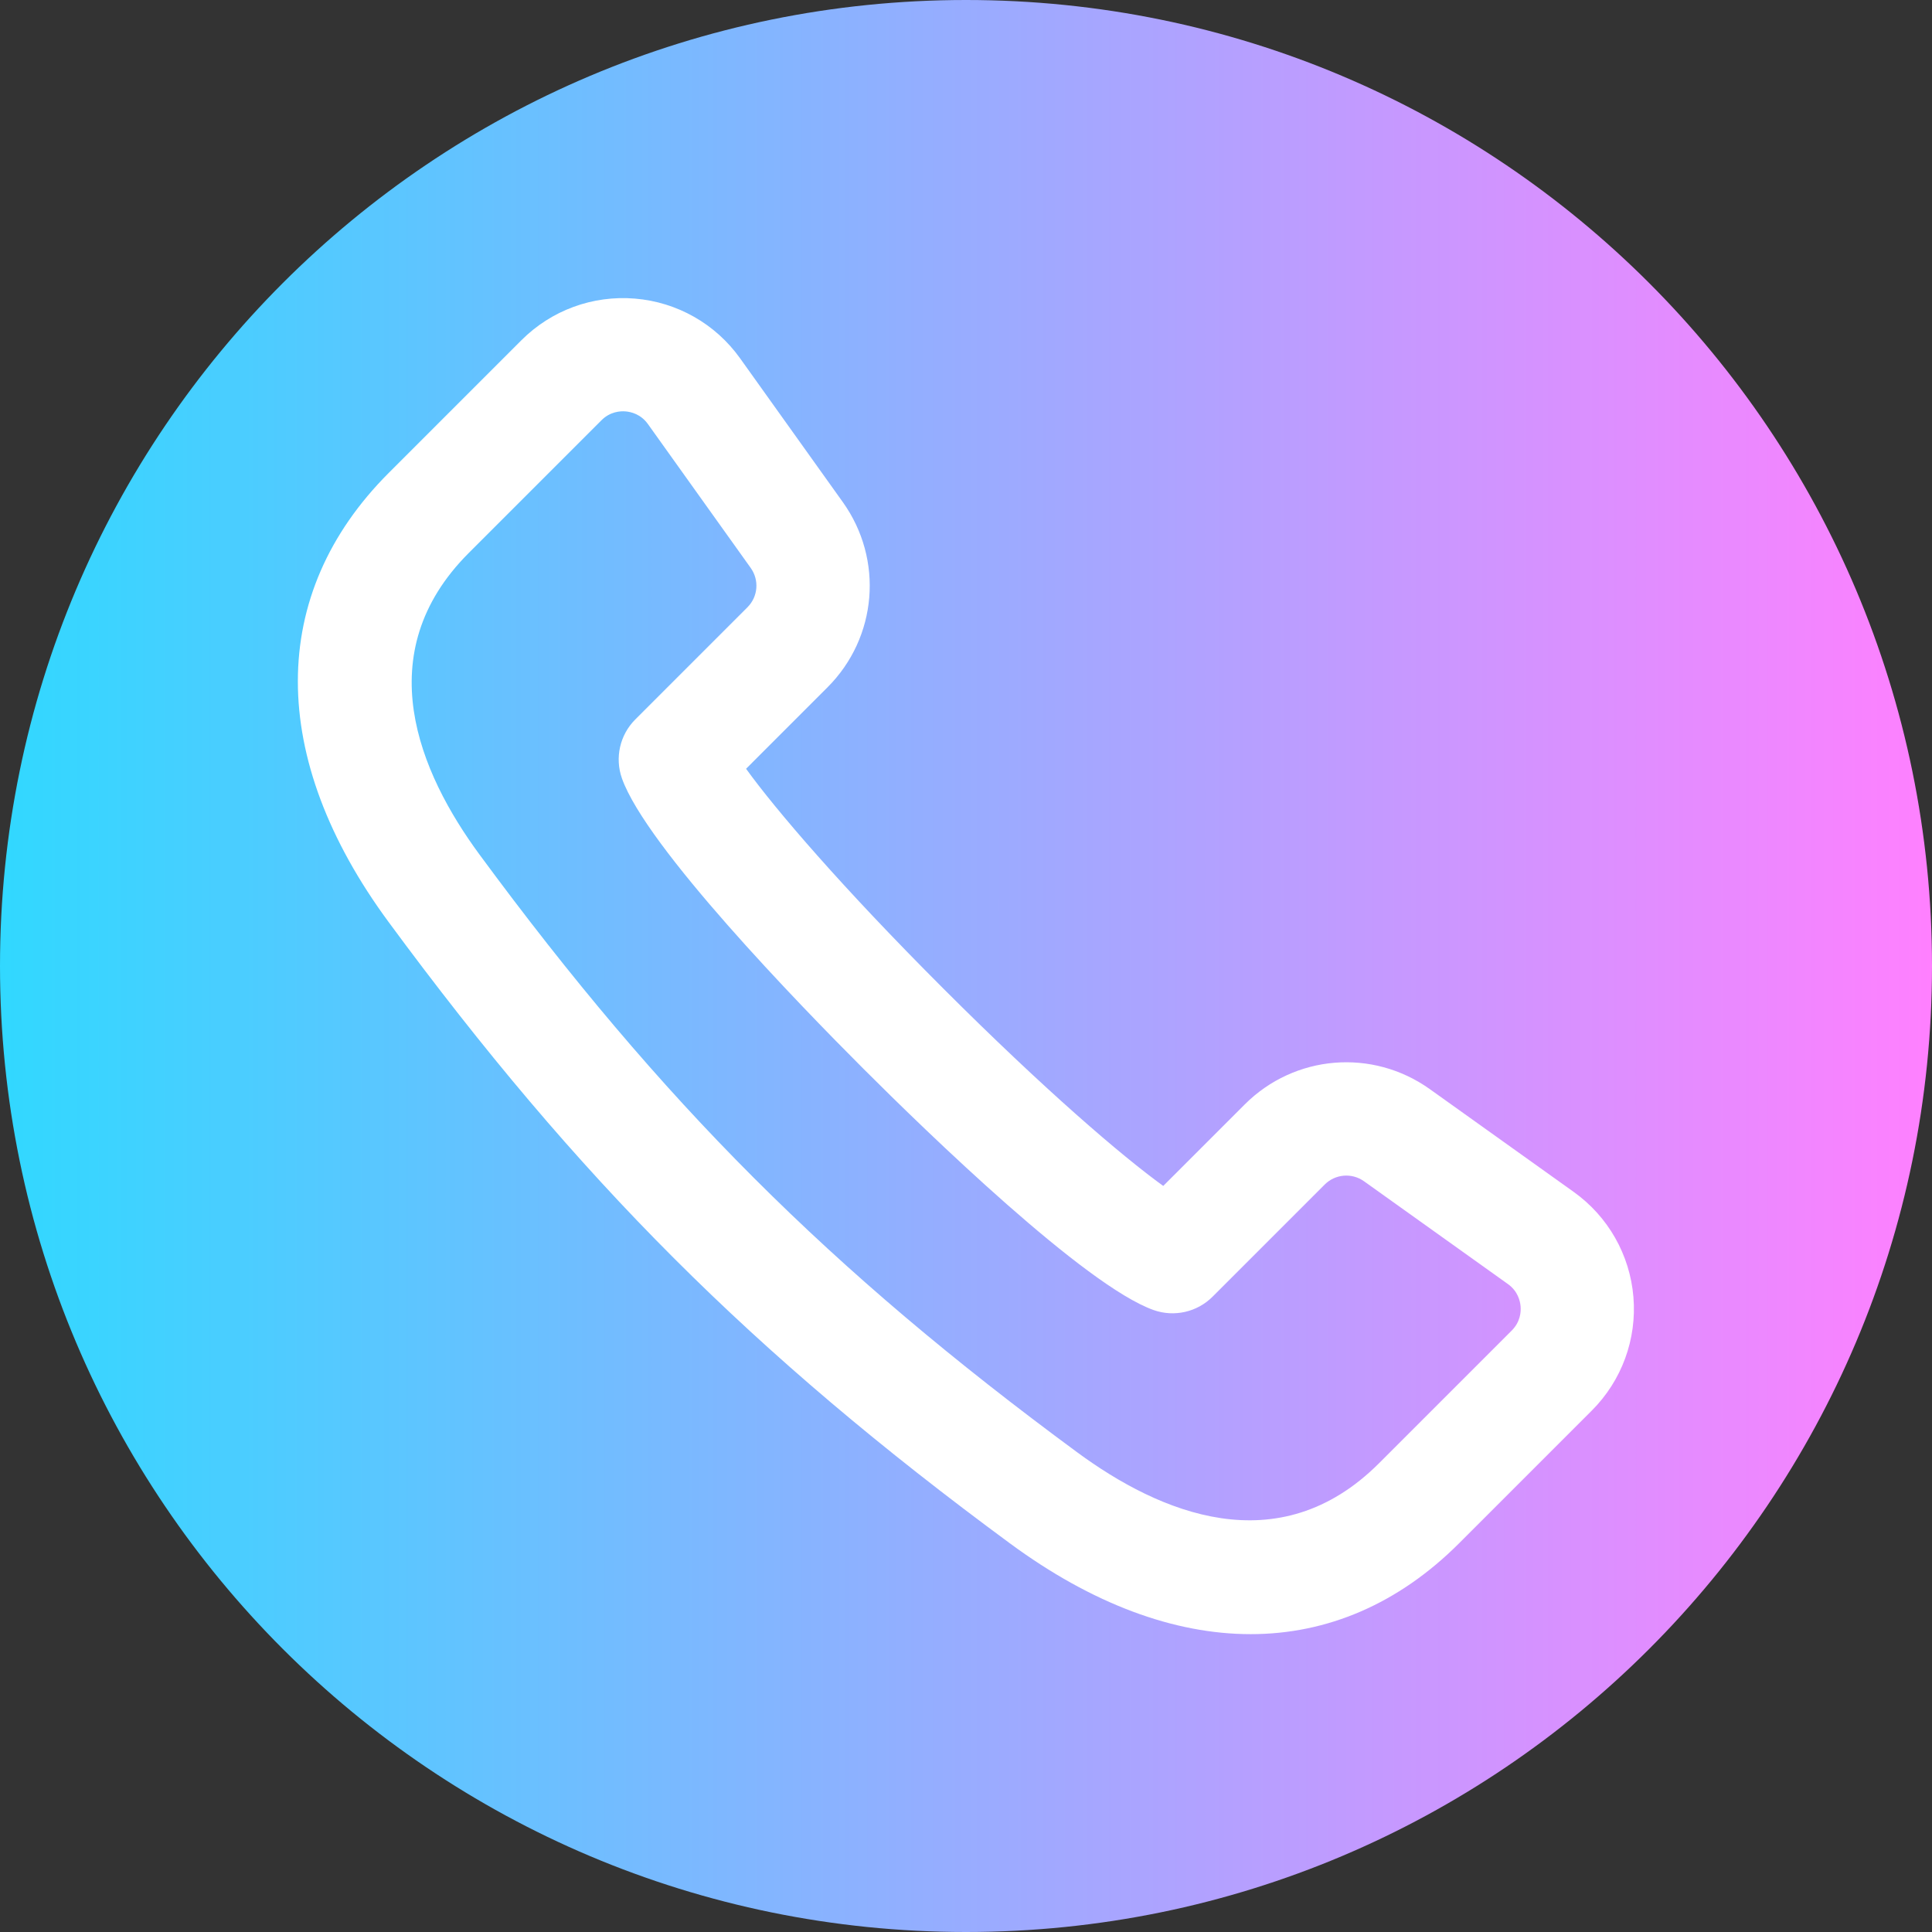
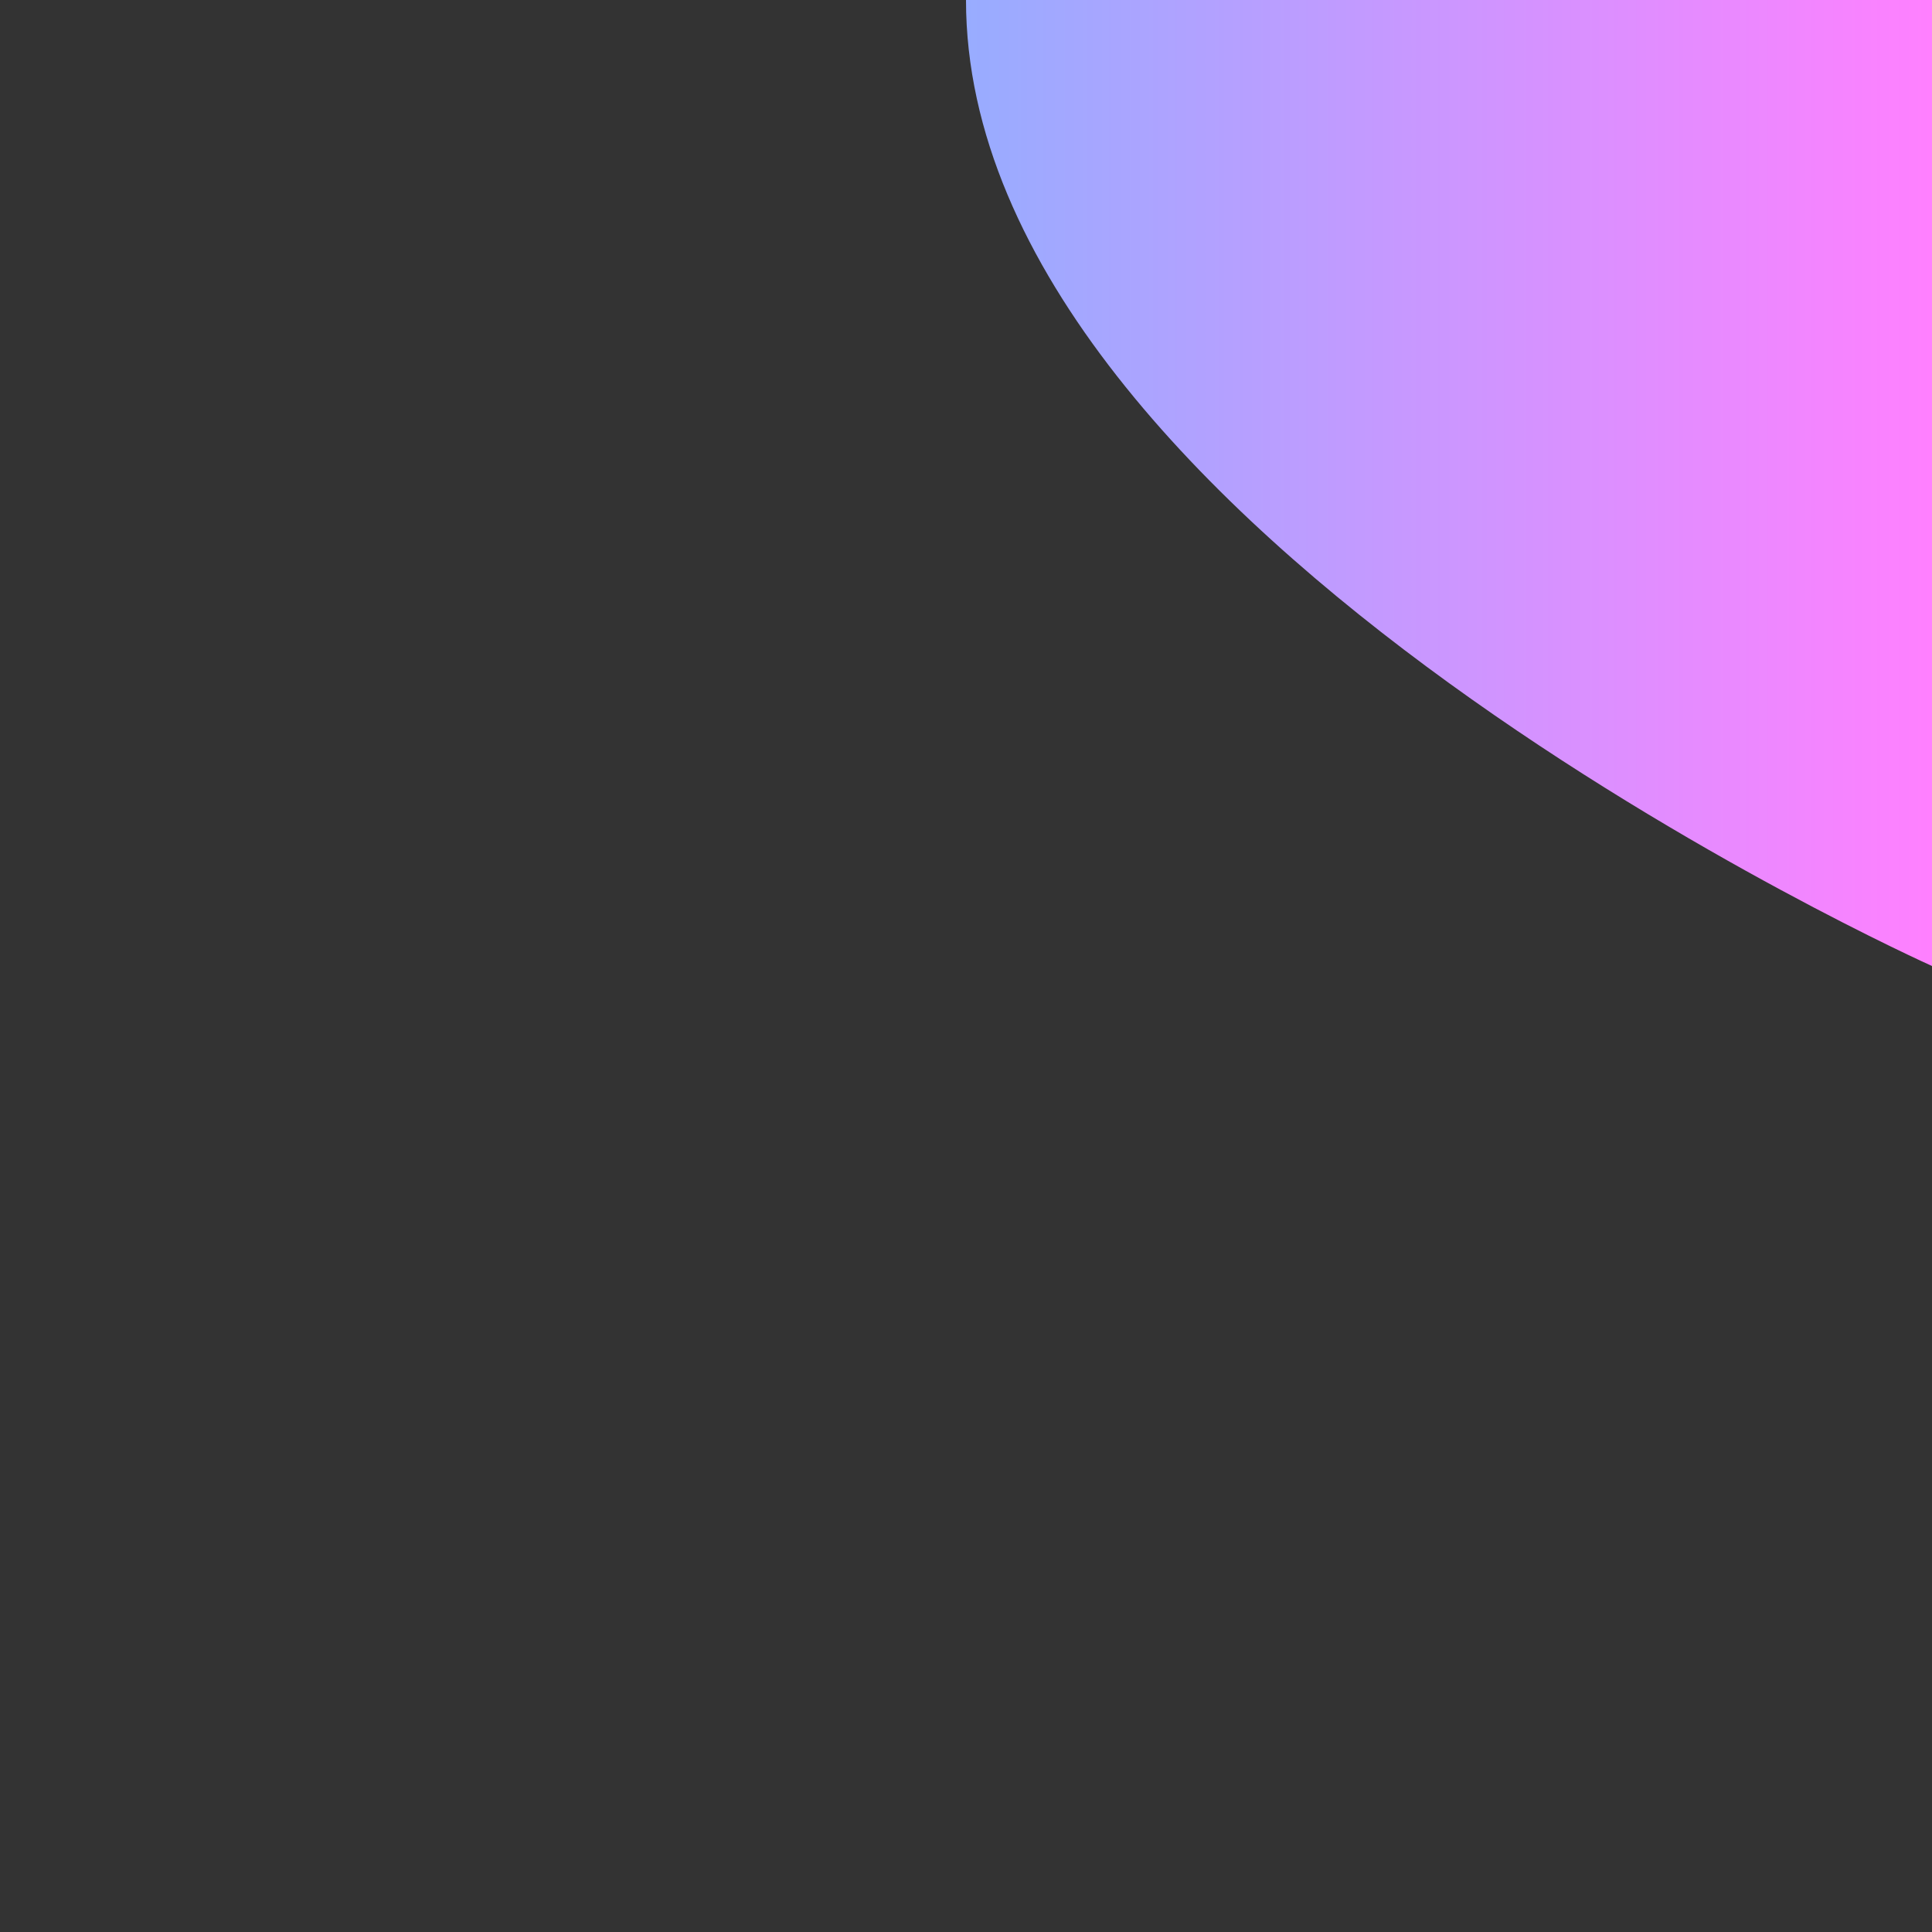
<svg xmlns="http://www.w3.org/2000/svg" viewBox="0 0 512 512">
  <rect x="0" y="0" width="512" height="512" fill="#333333" stroke="none" />
  <linearGradient id="a" gradientTransform="matrix(1 0 0 -1 0 -25978)" gradientUnits="userSpaceOnUse" x1="0" x2="512" y1="-26234" y2="-26234">
    <stop offset="0" stop-color="#31d8ff" />
    <stop offset="1" stop-color="#ff80ff" />
  </linearGradient>
-   <path d="m512 256c0 141.387-114.613 256-256 256s-256-114.613-256-256 114.613-256 256-256 256 114.613 256 256zm0 0" fill="url(#a)" />
-   <path d="m331.43 433.066c-20.285 0-41.996-8.008-63.75-24.031-68.258-50.273-114.441-96.457-164.715-164.715-32.059-43.531-32.039-86.898.055-118.996l35.164-35.164c7.938-7.938 18.898-11.957 30.086-11.027 11.184.926 21.336 6.691 27.859 15.824l27.227 38.113c10.867 15.219 9.16 35.863-4.066 49.086l-21.574 21.578c7.867 10.891 25.348 31.32 52.293 58.262 26.938 26.938 47.367 44.418 58.262 52.289l21.574-21.574c13.227-13.227 33.871-14.934 49.09-4.066l38.113 27.227c9.129 6.523 14.898 16.68 15.824 27.859.926 11.184-3.094 22.148-11.031 30.086l-35.164 35.164c-16.059 16.055-34.941 24.086-55.246 24.086zm-204.312-206.539c48.336 65.625 92.734 110.023 158.355 158.352 21.77 16.035 53.32 29.555 79.988 2.891l35.168-35.168c2.309-2.309 2.461-4.996 2.344-6.395-.117-1.395-.707-4.023-3.363-5.922l-38.117-27.227c-3.234-2.312-7.625-1.945-10.438.863l-29.719 29.723c-4.094 4.09-10.172 5.461-15.625 3.531-18.121-6.434-59.828-46.875-76.918-63.965-17.09-17.09-57.535-58.797-63.969-76.922-1.934-5.453-.559-11.531 3.531-15.625l29.723-29.723c2.812-2.809 3.176-7.199.863-10.438l-27.227-38.109c-1.898-2.66-4.523-3.25-5.922-3.367-1.395-.117-4.086.035-6.395 2.344l-35.168 35.168c-26.664 26.664-13.148 58.219 2.887 79.988zm0 0" fill="#fff" />
+   <path d="m512 256s-256-114.613-256-256 114.613-256 256-256 256 114.613 256 256zm0 0" fill="url(#a)" />
</svg>